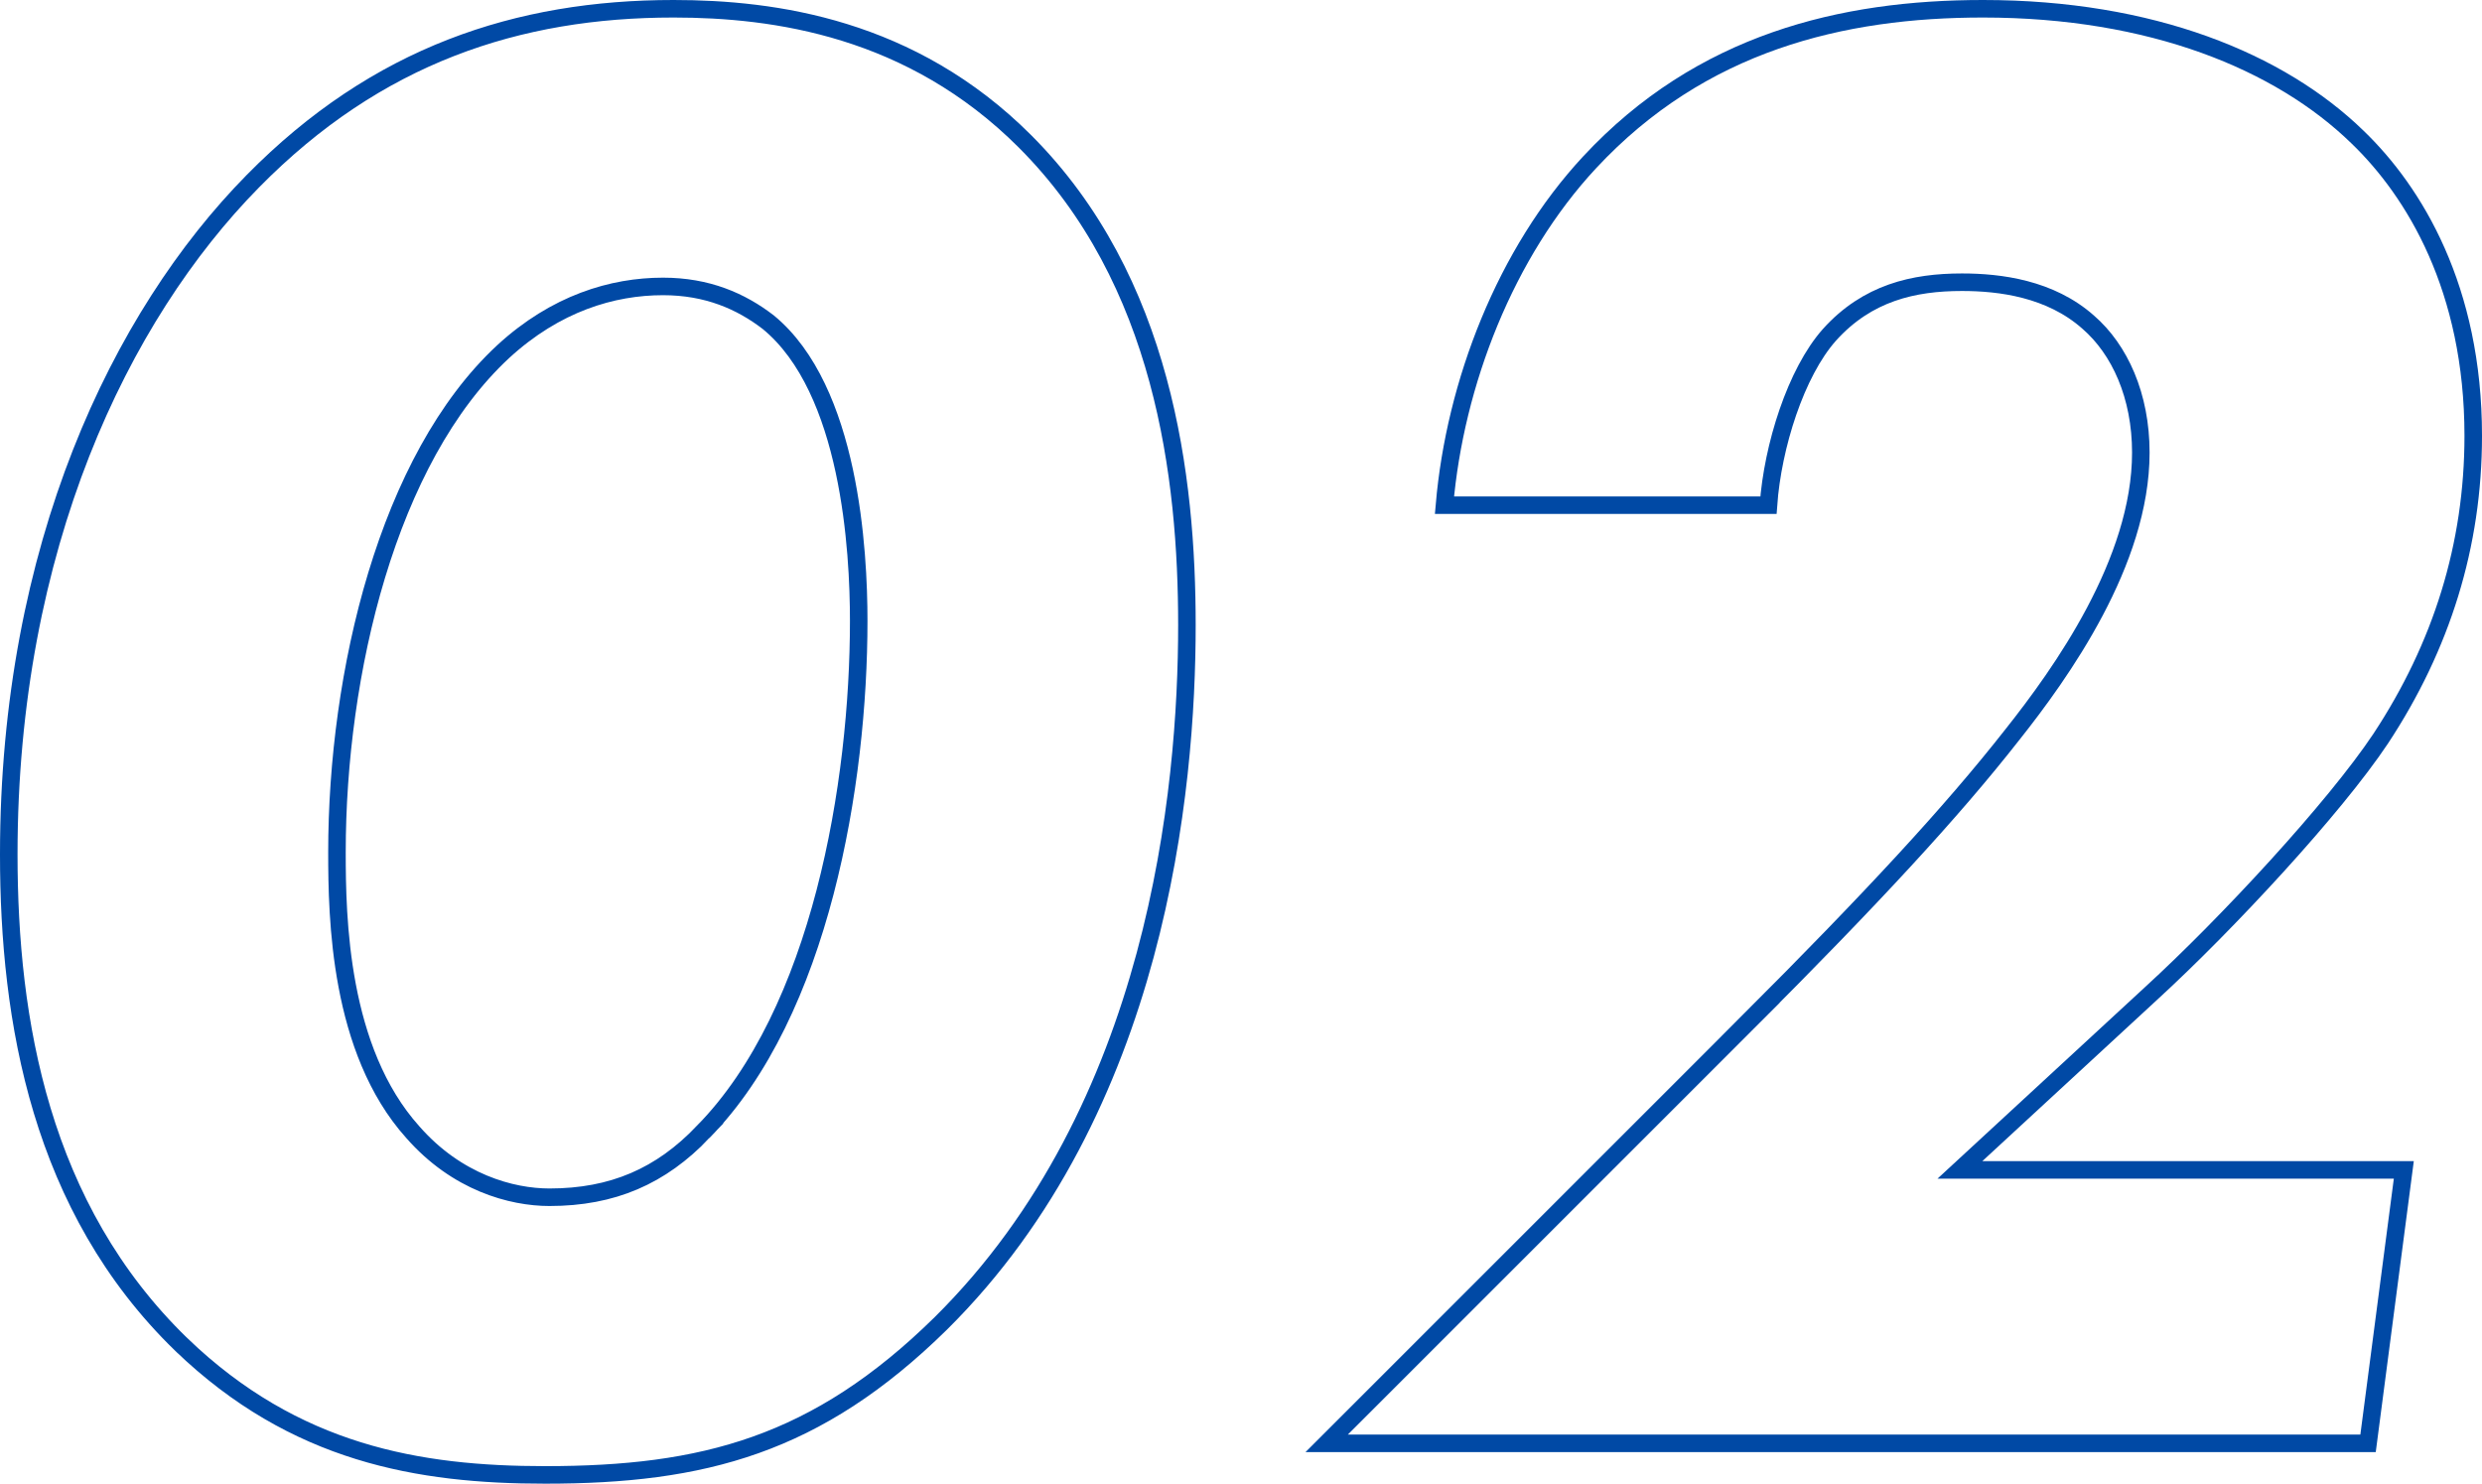
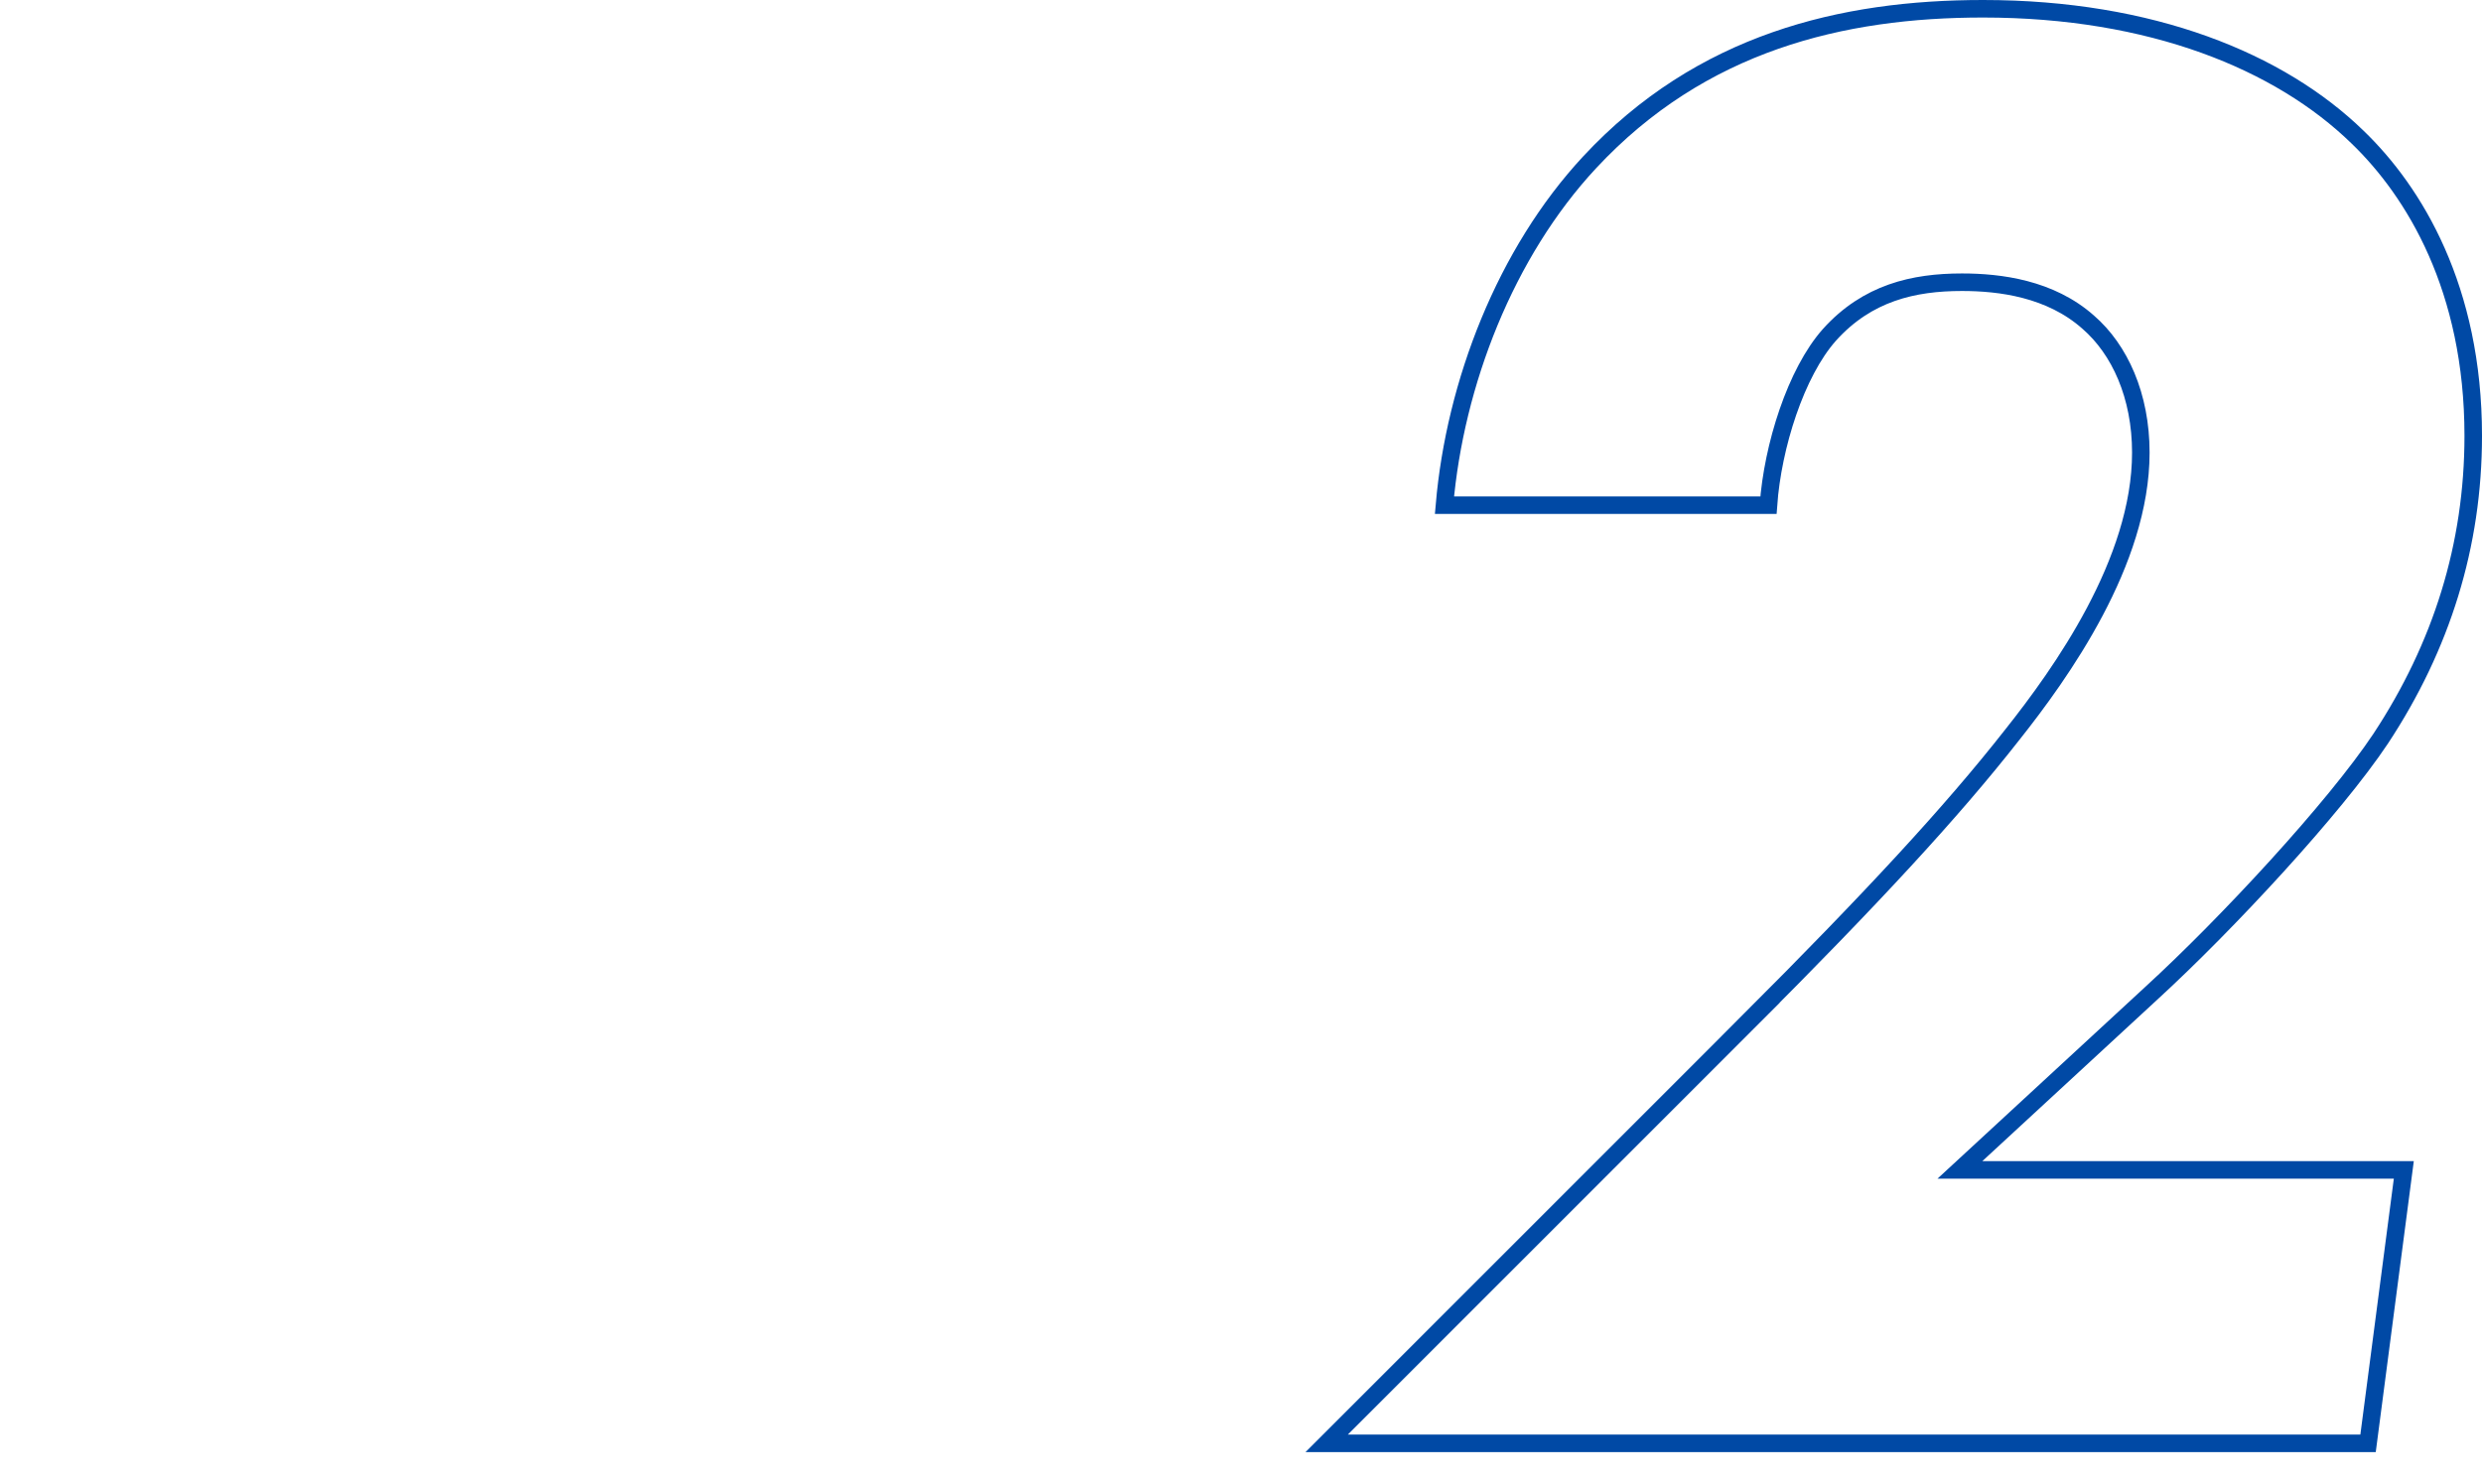
<svg xmlns="http://www.w3.org/2000/svg" id="_レイヤー_2" data-name="レイヤー 2" viewBox="0 0 283.14 169.28">
  <defs>
    <style>
      .cls-1 {
        fill: none;
        stroke: #0049a5;
        stroke-miterlimit: 10;
        stroke-width: 2px;
      }
    </style>
  </defs>
  <g id="object">
    <g>
-       <path class="cls-1" d="M20.68,153.4C4.6,137.8,1,116.44,1,97.48,1,62.44,13.72,36.04,28.84,20.68,43,6.28,59.08,1,76.84,1c11.52,0,27.12,2.16,40.08,15.12,15.84,15.84,18.48,38.4,18.48,55.2,0,18.72-3.36,55.2-28.08,79.68-14.16,13.92-27.12,17.28-45.12,17.28-14.4,0-28.56-2.4-41.52-14.88ZM80.2,129.16c13.44-13.68,17.76-39.84,17.76-58.32,0-7.92-.96-26.4-10.32-34.08-3.12-2.4-6.96-4.08-12-4.08-5.76,0-12.24,1.92-18.24,7.44-13.2,12.24-18.96,36.72-18.96,57.12,0,7.44.24,22.56,8.64,31.92,5.04,5.76,11.28,7.44,15.6,7.44,7.2,0,12.72-2.4,17.52-7.44Z" />
      <path class="cls-1" d="M199.34,116.68c14.16-14.16,23.28-24,30.24-32.88,5.52-6.96,14.64-19.68,14.64-32.16,0-6.48-2.4-11.76-6-14.88-4.32-3.84-10.08-4.56-14.4-4.56-5.52,0-10.8,1.2-15.12,6-3.84,4.32-6.48,12.72-6.96,19.44h-36.96c1.2-13.92,6.96-28.8,16.56-39.12,12.72-13.68,28.8-17.52,44.88-17.52,19.2,0,33.84,6,42.72,14.64,6.48,6.24,13.2,17.28,13.2,34.08,0,12.48-3.6,24-10.56,34.56-5.28,7.92-17.52,21.12-26.16,29.04l-21.84,20.16h50.64l-4.08,31.2h-118.8l48-48Z" />
    </g>
  </g>
</svg>